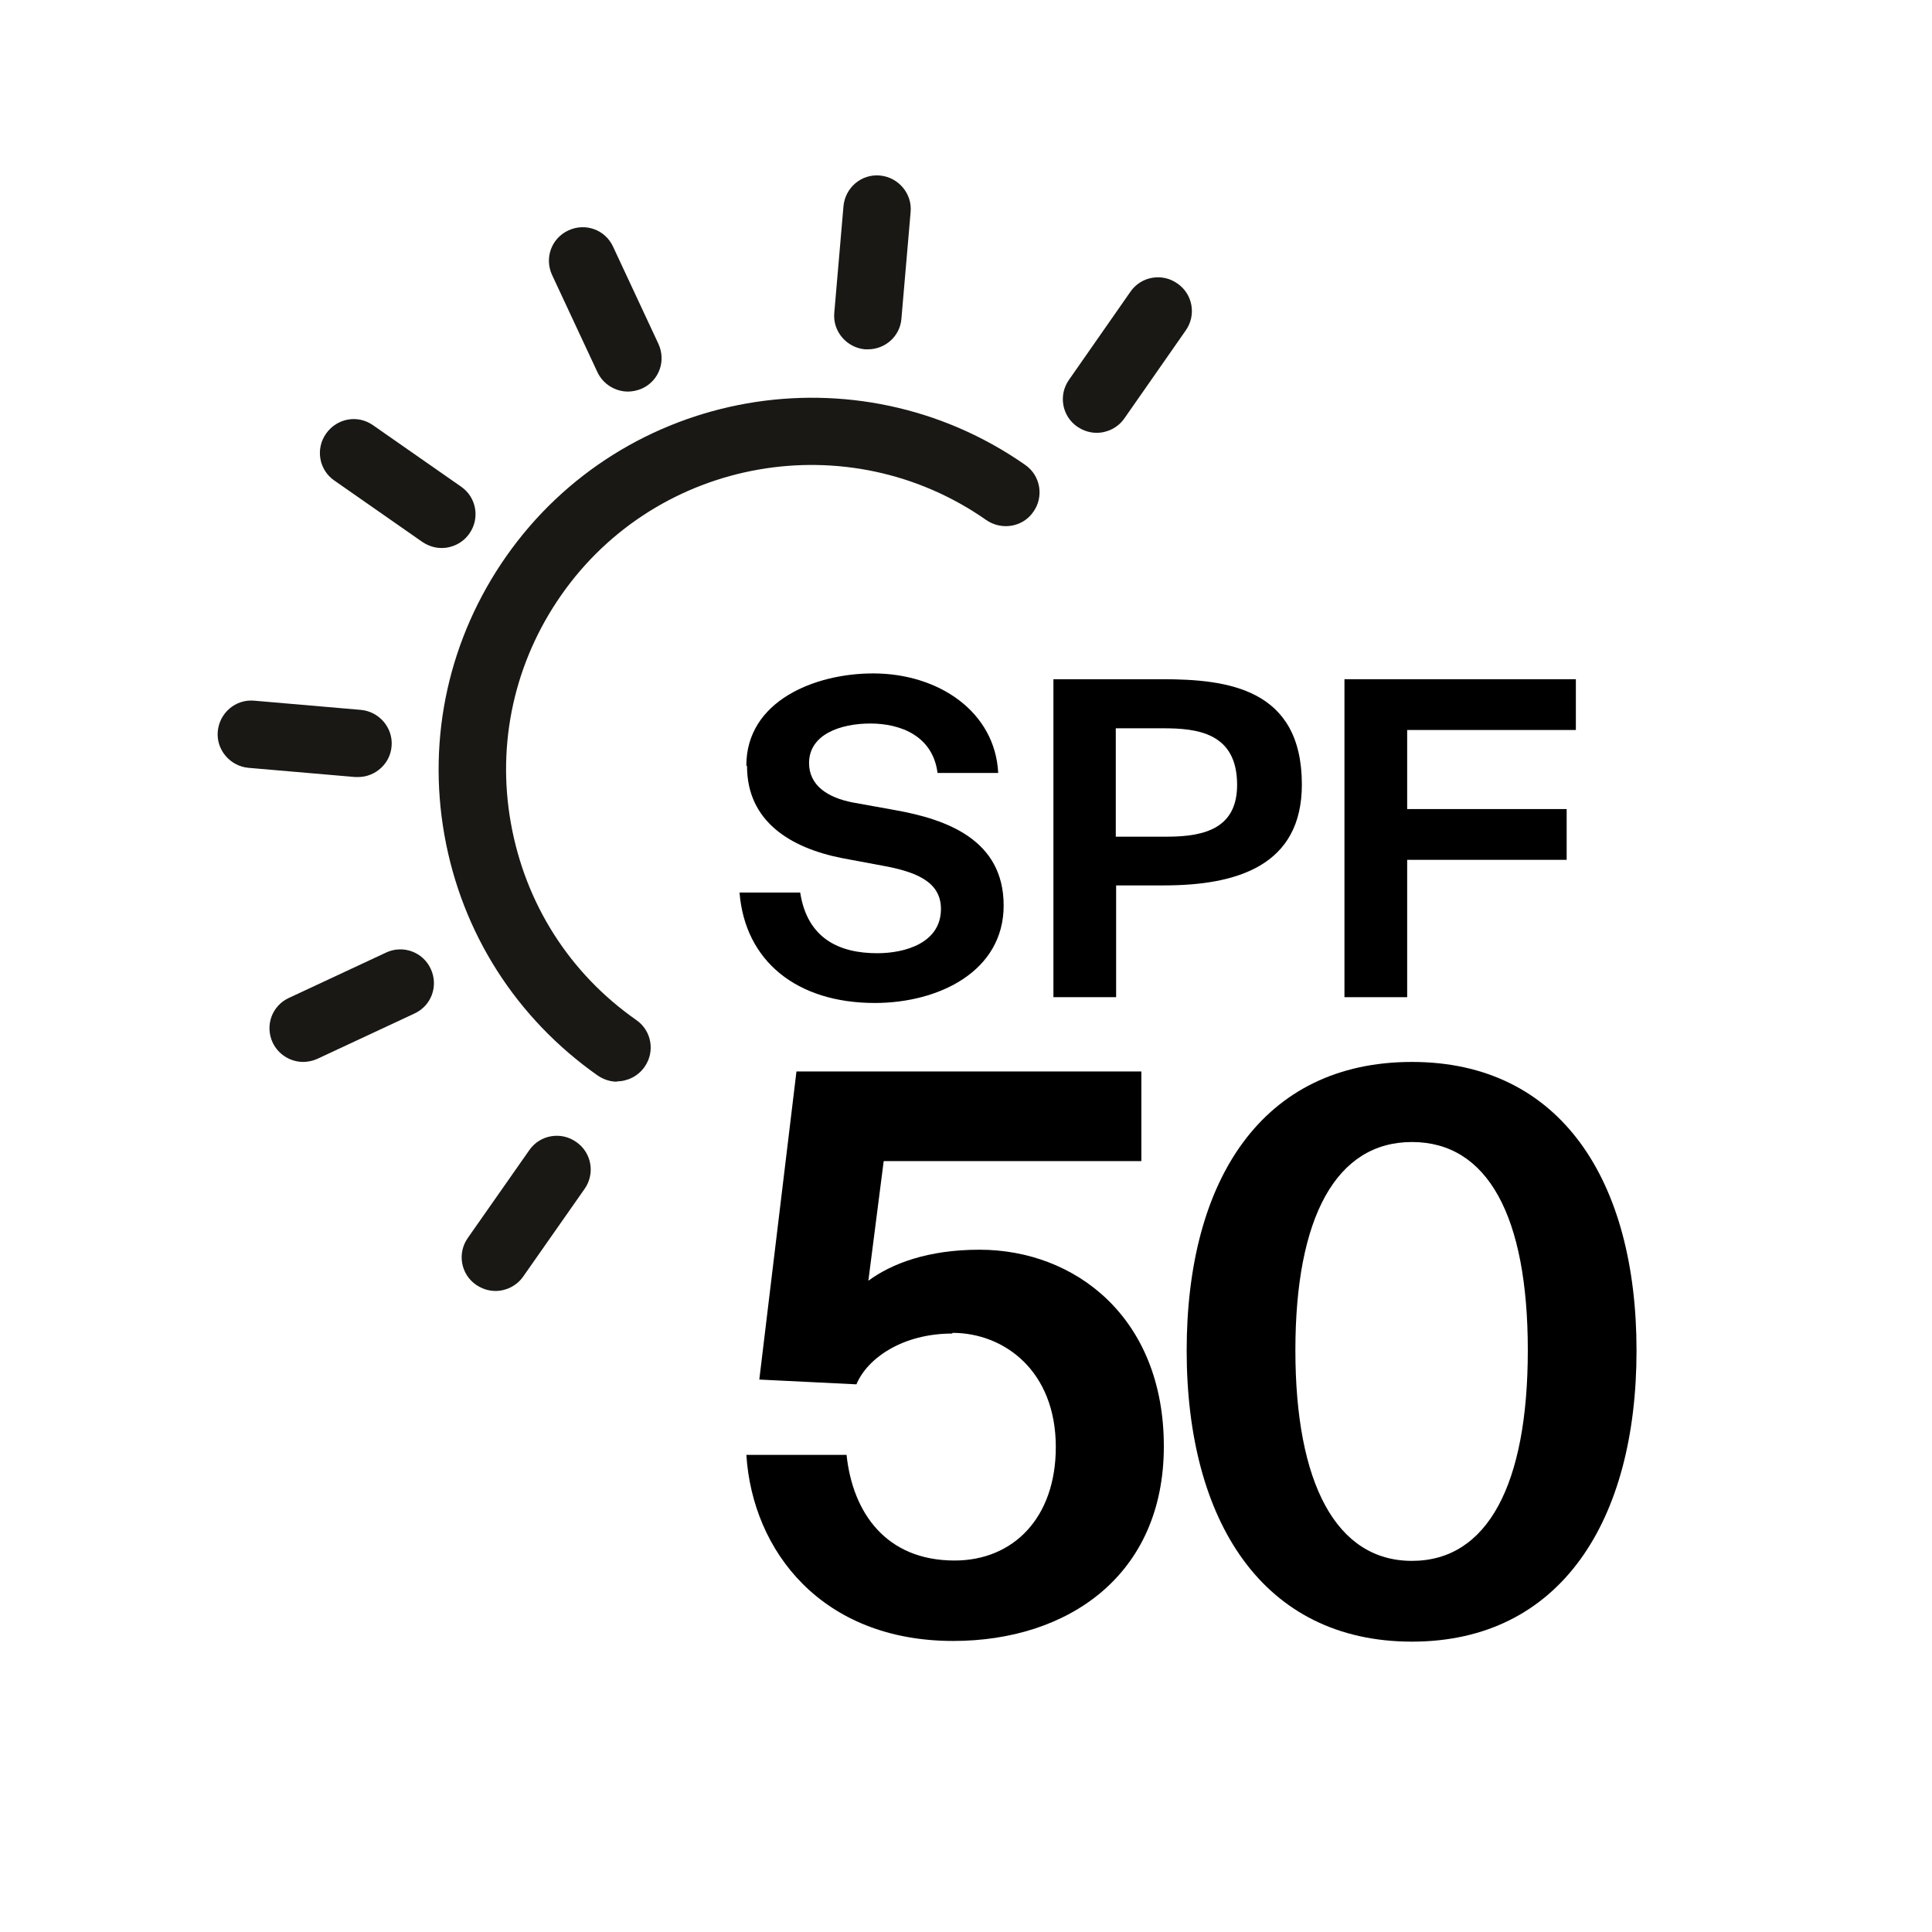
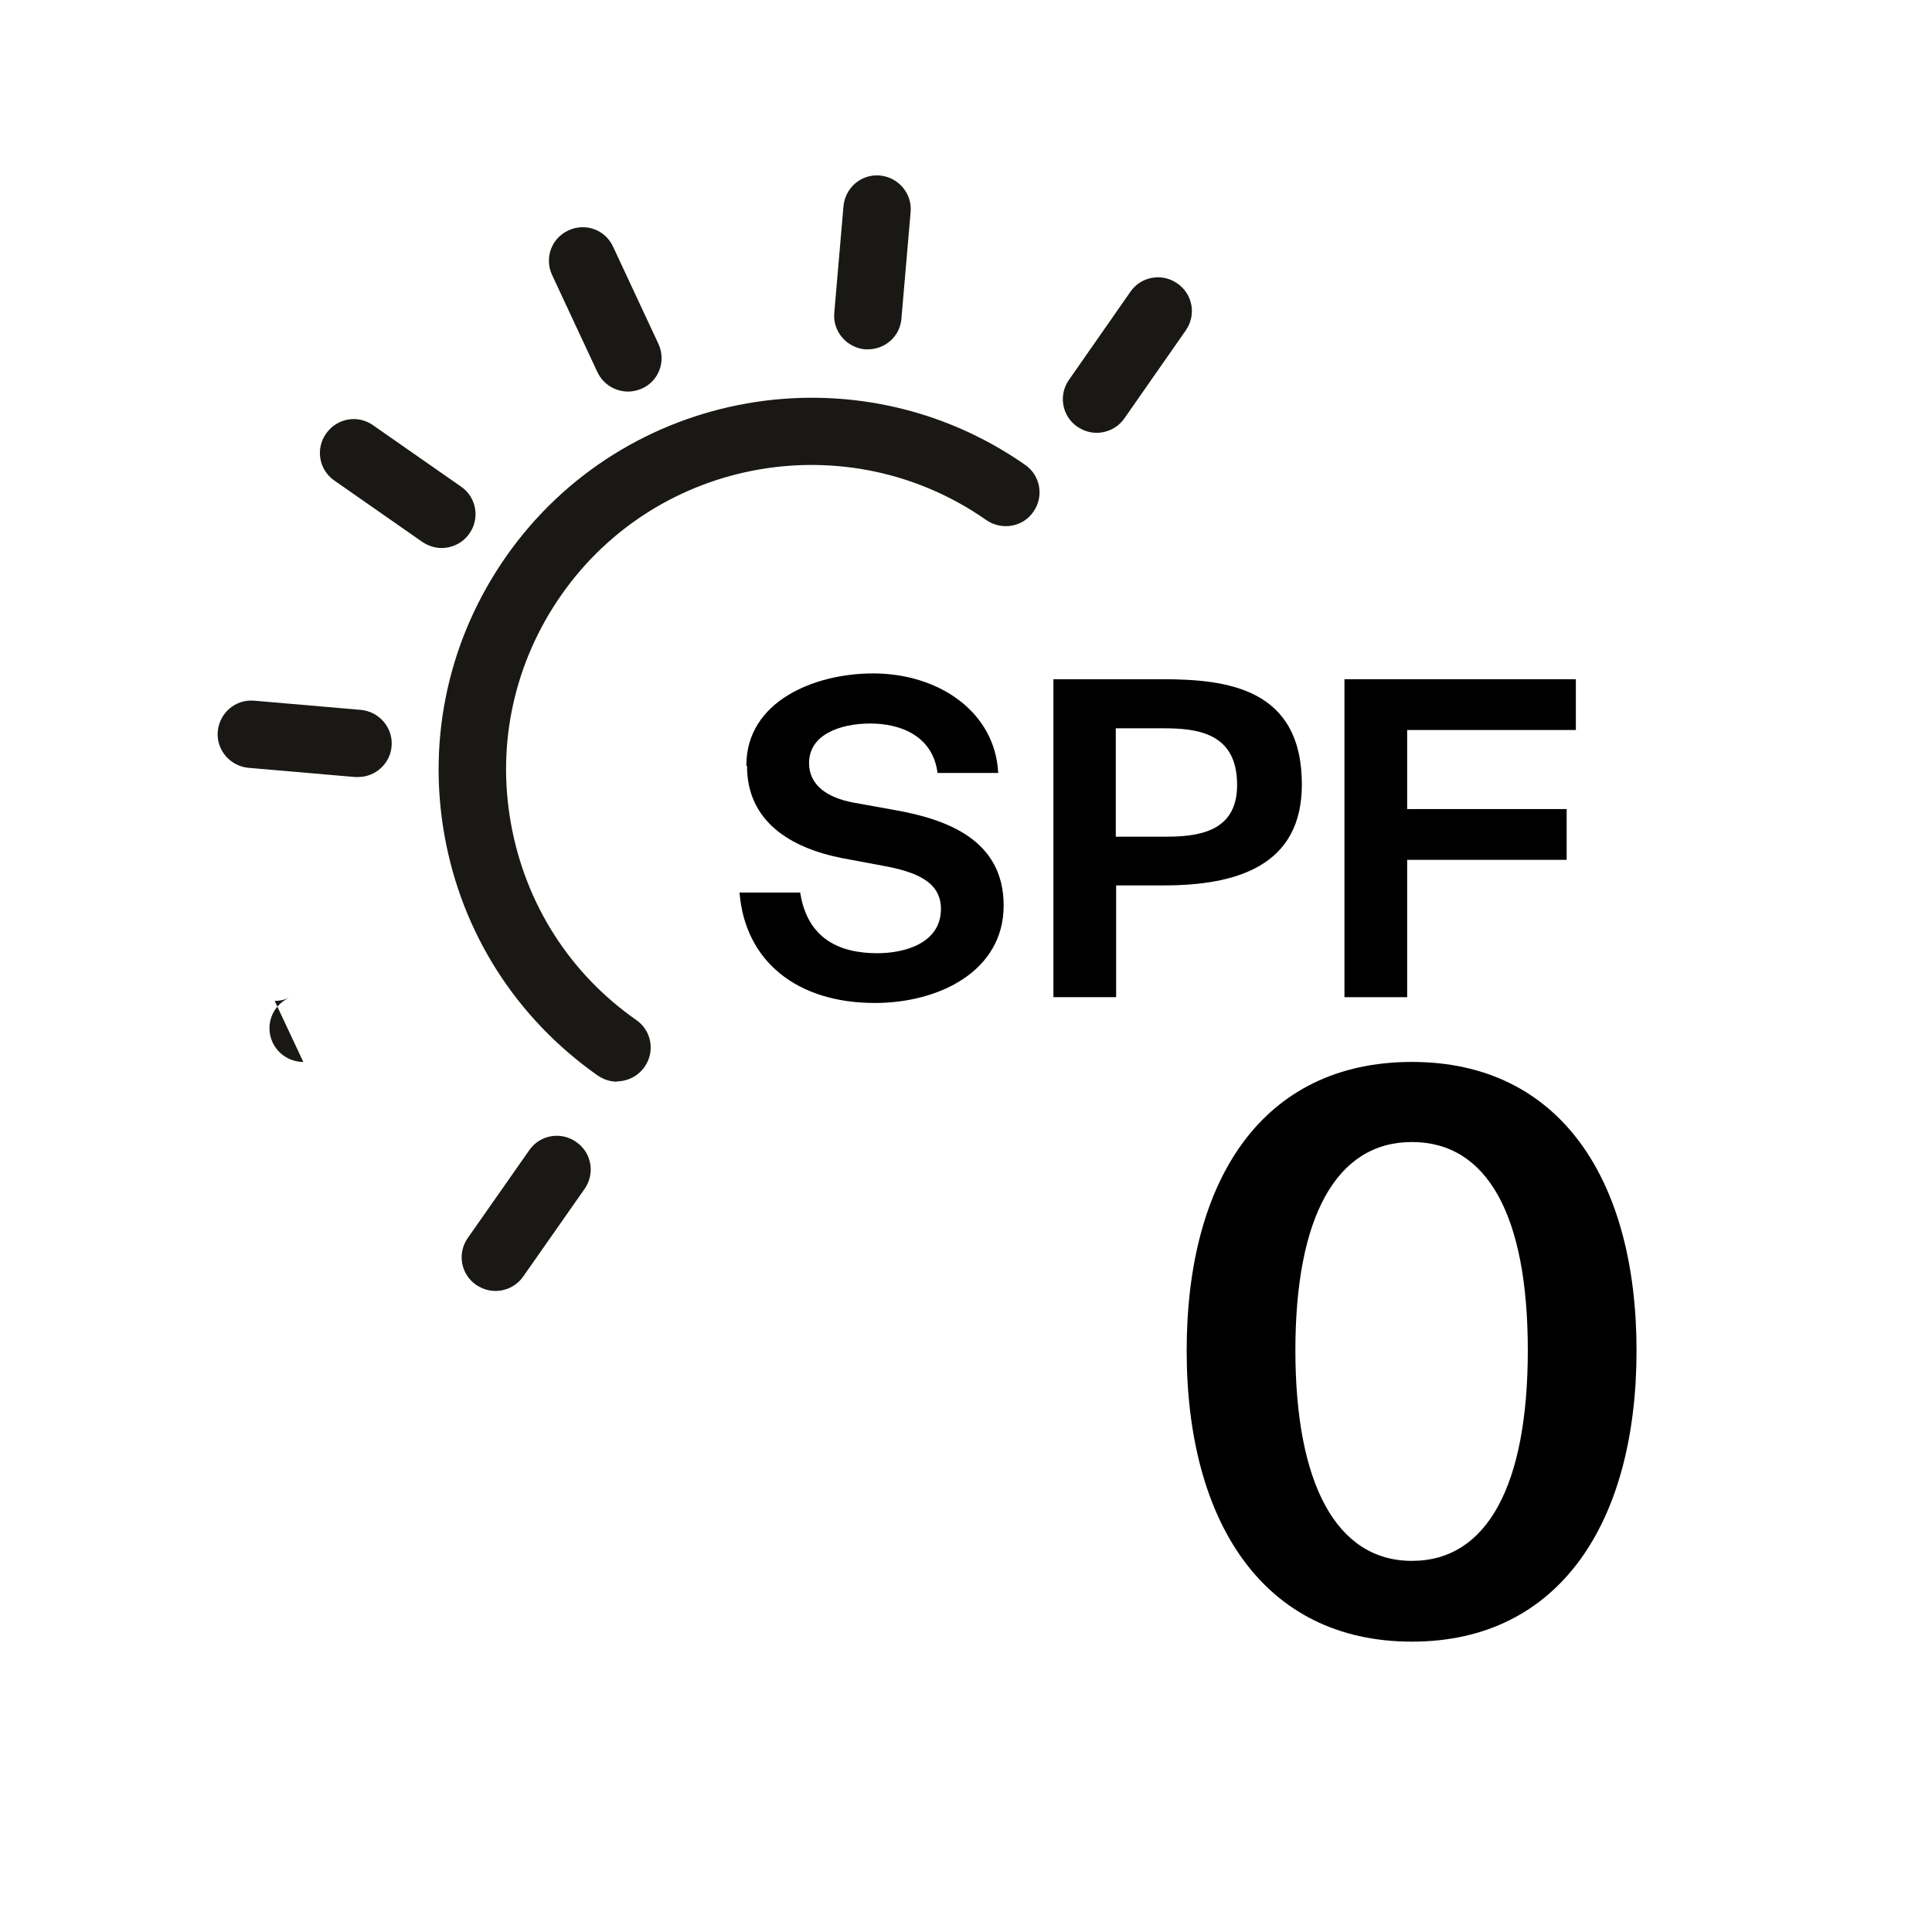
<svg xmlns="http://www.w3.org/2000/svg" id="Layer_1" data-name="Layer 1" viewBox="0 0 56.69 56.69">
  <defs>
    <style>
      .cls-1 {
        fill: #191814;
      }
    </style>
  </defs>
  <g>
    <path class="cls-1" d="M18.11,31.74c-.2,0-.39-.06-.57-.18-2.39-1.68-3.99-4.18-4.5-7.06-.51-2.88.14-5.78,1.81-8.17,3.46-4.94,10.29-6.14,15.23-2.69.45.31.56.93.24,1.38-.31.45-.93.55-1.38.24-4.04-2.83-9.64-1.85-12.47,2.2-1.37,1.96-1.9,4.34-1.48,6.69.42,2.36,1.72,4.41,3.68,5.78.45.31.56.93.24,1.38-.19.27-.5.42-.81.42Z" />
    <path class="cls-1" d="M32.18,12.7c-.2,0-.39-.06-.57-.18-.45-.31-.56-.93-.24-1.38l1.8-2.58c.31-.45.93-.56,1.38-.24.45.31.56.93.24,1.38l-1.8,2.58c-.19.27-.5.42-.81.42Z" />
    <path class="cls-1" d="M25.47,10.25s-.06,0-.09,0c-.54-.05-.95-.53-.9-1.07l.27-3.13c.05-.54.52-.95,1.07-.9.54.05.95.53.9,1.07l-.27,3.13c-.04.52-.48.9-.98.9Z" />
    <path class="cls-1" d="M18.43,11.49c-.37,0-.73-.21-.9-.57l-1.33-2.85c-.23-.5-.02-1.08.48-1.31.5-.23,1.08-.02,1.31.48l1.33,2.85c.23.5.02,1.08-.48,1.31-.14.06-.28.09-.42.09Z" />
    <path class="cls-1" d="M12.96,16.08c-.2,0-.39-.06-.57-.18l-2.58-1.8c-.45-.31-.56-.93-.24-1.38s.93-.56,1.38-.24l2.58,1.8c.45.31.56.93.24,1.38-.19.27-.5.42-.81.42Z" />
    <path class="cls-1" d="M10.51,22.8s-.06,0-.09,0l-3.13-.27c-.54-.05-.95-.53-.9-1.07.05-.54.52-.95,1.07-.9l3.13.27c.54.05.95.53.9,1.07-.04.51-.48.9-.98.9Z" />
-     <path class="cls-1" d="M8.9,31.16c-.37,0-.73-.21-.9-.57-.23-.5-.02-1.08.48-1.31l2.85-1.33c.49-.23,1.08-.02,1.31.48.23.5.02,1.08-.48,1.31l-2.85,1.33c-.13.06-.28.09-.42.09Z" />
+     <path class="cls-1" d="M8.9,31.16c-.37,0-.73-.21-.9-.57-.23-.5-.02-1.08.48-1.31l2.85-1.33l-2.85,1.33c-.13.06-.28.09-.42.09Z" />
    <path class="cls-1" d="M14.54,37.88c-.2,0-.39-.06-.57-.18-.45-.31-.56-.93-.24-1.38l1.8-2.57c.31-.45.93-.56,1.38-.24.45.31.56.93.24,1.38l-1.8,2.57c-.19.27-.5.42-.81.42Z" />
  </g>
  <g>
    <path d="M21.9,22.46c0-1.88,1.99-2.7,3.72-2.7,1.93,0,3.58,1.13,3.67,2.92h-1.78c-.14-1.09-1.09-1.45-1.97-1.45s-1.8.32-1.8,1.16c0,.66.55,1.02,1.3,1.16l1.22.22c1.52.27,3.19.87,3.19,2.8s-1.9,2.86-3.78,2.86c-2.29,0-3.81-1.23-3.97-3.24h1.78c.21,1.36,1.16,1.78,2.26,1.78.82,0,1.87-.3,1.87-1.3,0-.8-.73-1.09-1.72-1.27l-1.18-.22c-1.52-.3-2.79-1.08-2.79-2.7Z" />
    <path d="M38.2,23.02c0,2.38-1.9,2.96-4.05,2.96h-1.4v3.28h-1.84v-9.33h3.19c1.92,0,4.1.27,4.1,3.09ZM32.74,24.55h1.52c1.14,0,2.04-.28,2.04-1.52,0-1.53-1.17-1.66-2.17-1.66h-1.39v3.18Z" />
    <path d="M46.24,19.93v1.49h-4.95v2.32h4.68v1.49h-4.68v4.03h-1.84v-9.33h6.79Z" />
  </g>
  <g>
-     <path d="M27.94,39.13c-1.45,0-2.49.72-2.81,1.49l-2.85-.14,1.09-9.04h10.12v2.63h-7.56l-.45,3.51c.68-.5,1.74-.91,3.26-.91,2.81,0,5.41,1.99,5.41,5.77s-2.81,5.71-6.18,5.71c-3.85,0-5.89-2.63-6.07-5.46h2.94c.18,1.7,1.16,3.1,3.17,3.1,1.72,0,2.97-1.25,2.97-3.33,0-2.24-1.52-3.35-3.03-3.35Z" />
    <path d="M41.43,31.16c4.37,0,6.59,3.49,6.59,8.47s-2.22,8.54-6.59,8.54-6.61-3.53-6.61-8.54,2.22-8.47,6.61-8.47ZM41.43,33.51c-2.22,0-3.42,2.2-3.42,6.11s1.2,6.18,3.42,6.18,3.4-2.24,3.4-6.18-1.18-6.11-3.4-6.11Z" />
  </g>
</svg>